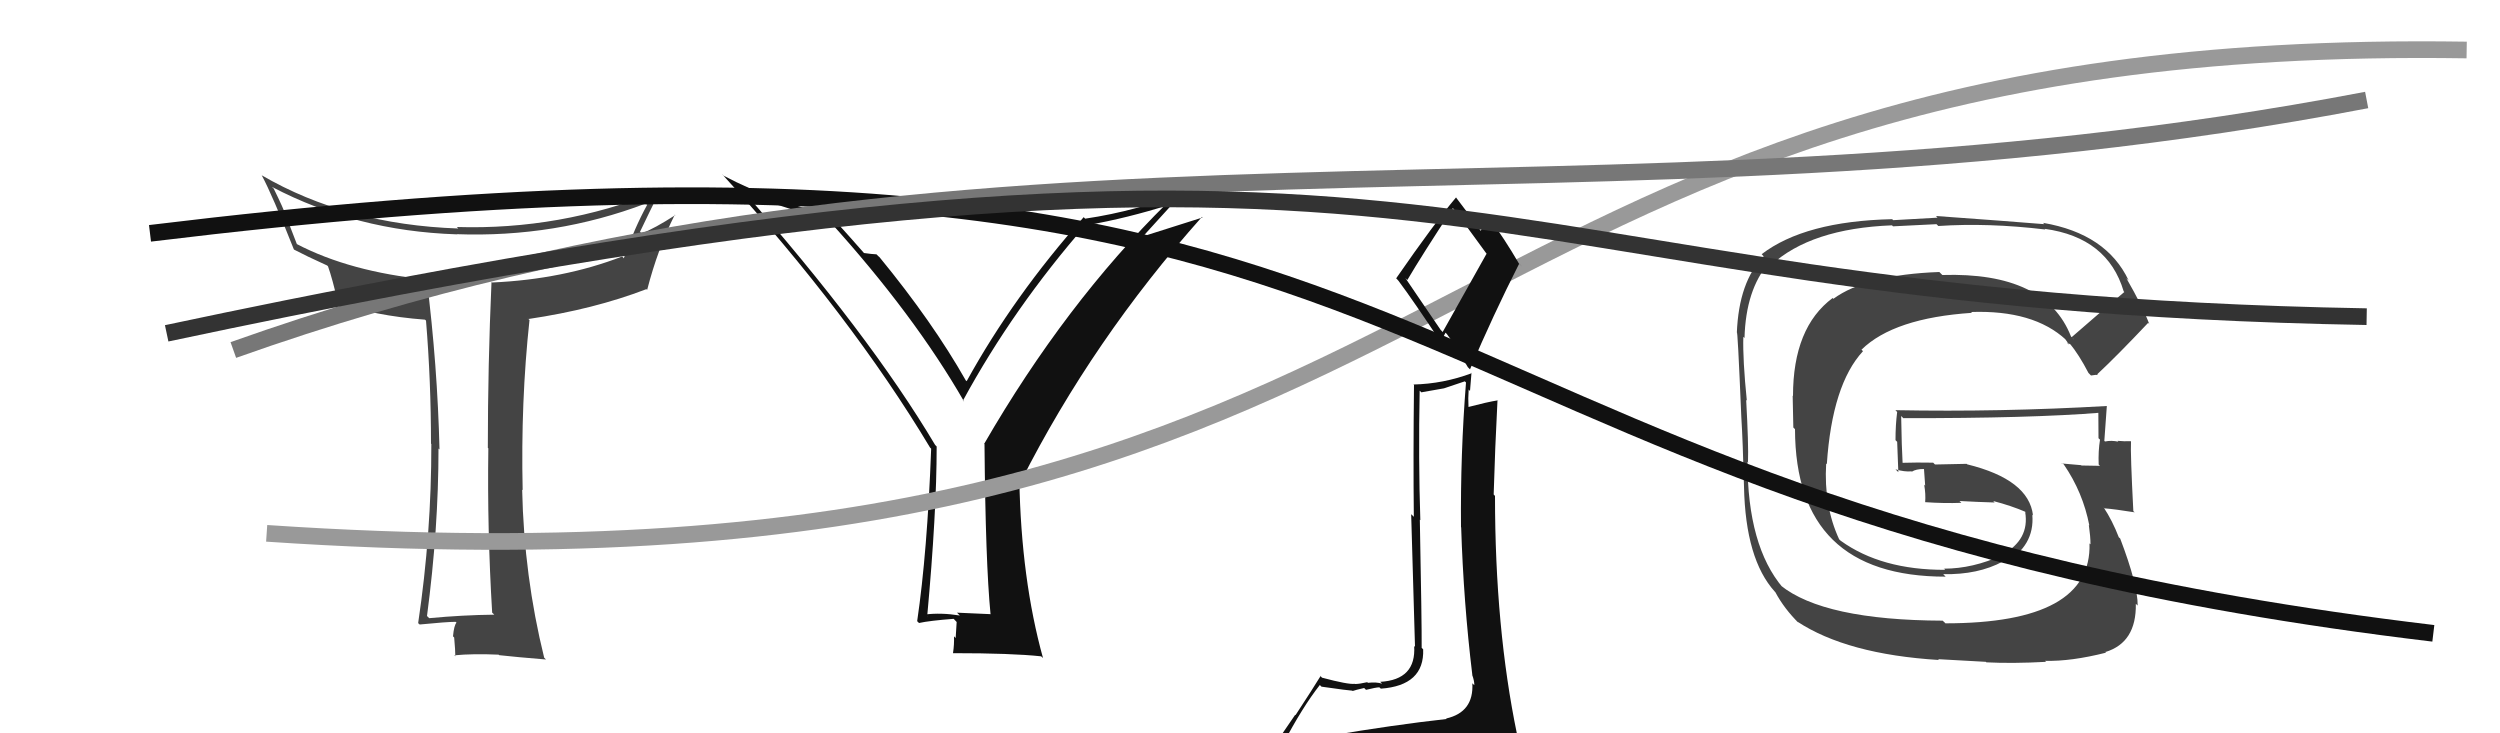
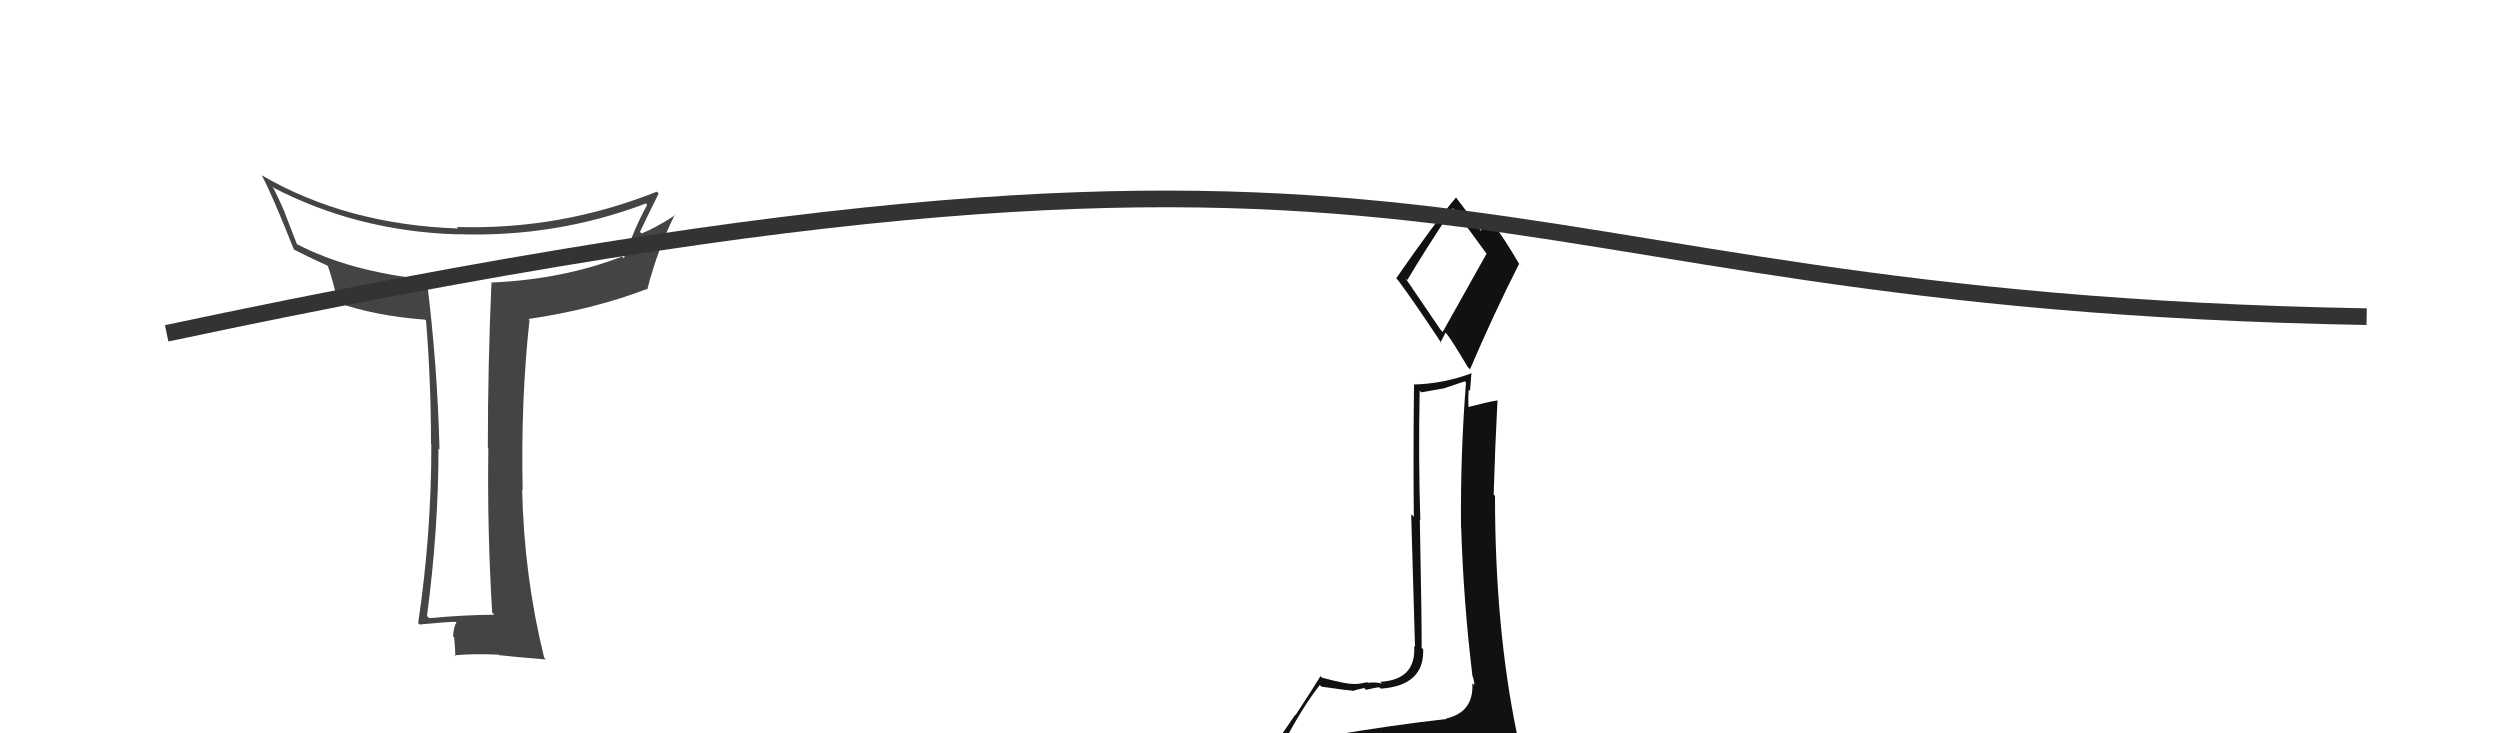
<svg xmlns="http://www.w3.org/2000/svg" width="150" height="44" viewBox="0,0,150,44">
-   <path fill="#111" d="M59.46 36.86L59.45 36.85L57.42 36.76L57.59 36.93Q56.46 36.75 55.51 36.87L55.70 37.05L55.63 36.99Q56.20 30.79 56.20 26.79L56.19 26.78L56.11 26.70Q52.14 20.03 44.49 11.35L44.49 11.34L44.56 11.42Q46.26 12.32 49.61 13.12L49.61 13.11L49.75 13.25Q54.85 18.88 57.85 24.10L57.73 23.97L57.78 24.03Q60.80 18.48 65.18 13.46L65.09 13.37L65.23 13.51Q67.63 13.09 70.15 12.29L70.01 12.16L70.03 12.18Q63.92 18.21 59.05 26.63L59.06 26.64L59.07 26.65Q59.13 33.75 59.43 36.83ZM68.52 14.25L71.17 11.34L71.28 11.45Q68.23 12.66 65.11 13.12L65.02 13.03L65.02 13.03Q60.81 17.77 58.00 22.87L57.98 22.85L57.95 22.83Q55.96 19.32 52.77 15.43L52.70 15.37L52.59 15.26Q52.32 15.25 51.83 15.18L52.00 15.35L51.90 15.25Q51.16 14.40 49.64 12.72L49.66 12.75L49.77 12.86Q46.40 12.11 43.43 10.55L43.29 10.41L43.30 10.42Q51.05 18.93 55.80 26.85L55.90 26.95L55.87 26.91Q55.64 33.12 55.03 37.27L55.03 37.27L55.14 37.38Q55.77 37.24 57.22 37.13L57.40 37.32L57.34 38.28L57.24 38.18Q57.26 38.65 57.18 39.19L57.21 39.21L57.18 39.19Q60.72 39.19 62.47 39.38L62.48 39.39L62.58 39.48Q61.27 34.75 61.16 28.77L61.10 28.71L61.26 28.87Q65.57 20.36 72.12 13.01L72.15 13.05L68.49 14.21Z" />
  <path fill="#444" d="M29.65 36.87L29.62 36.85L29.66 36.88Q27.77 36.90 25.75 37.09L25.68 37.02L25.62 36.96Q26.31 31.75 26.31 26.91L26.28 26.88L26.37 26.97Q26.25 21.94 25.60 16.73L25.60 16.72L25.65 16.78Q21.00 16.31 17.80 14.64L17.81 14.64L17.16 12.96L17.16 12.96Q17.02 12.53 16.42 11.31L16.34 11.24L16.33 11.22Q21.37 13.86 27.38 14.06L27.46 14.13L27.38 14.05Q33.31 14.27 38.75 12.21L38.82 12.28L38.83 12.29Q38.07 13.67 37.43 15.49L37.45 15.52L37.33 15.39Q33.79 16.76 29.52 16.95L29.54 16.97L29.49 16.92Q29.27 21.92 29.27 26.87L29.24 26.84L29.30 26.90Q29.23 31.77 29.53 36.76ZM39.47 11.56L39.39 11.48L39.41 11.50Q33.61 13.81 27.41 13.62L27.36 13.57L27.50 13.71Q20.79 13.48 15.69 10.51L15.64 10.46L15.71 10.53Q16.33 11.68 17.63 14.96L17.68 15.01L17.65 14.98Q18.37 15.36 19.63 15.93L19.68 15.98L19.68 15.98Q19.94 16.70 20.29 18.22L20.28 18.22L20.20 18.14Q22.46 18.95 25.50 19.18L25.54 19.22L25.56 19.23Q25.86 22.85 25.86 26.62L25.94 26.70L25.88 26.63Q25.89 32.01 25.09 37.38L25.10 37.40L25.18 37.47Q26.81 37.31 27.34 37.31L27.24 37.21L27.39 37.36Q27.24 37.52 27.18 38.18L27.37 38.37L27.25 38.25Q27.32 39.04 27.32 39.38L27.26 39.32L27.25 39.32Q28.40 39.21 29.92 39.28L29.96 39.32L29.95 39.31Q30.93 39.42 32.76 39.57L32.67 39.48L32.65 39.46Q31.44 34.56 31.33 29.38L31.36 29.41L31.36 29.42Q31.24 24.11 31.77 19.20L31.62 19.06L31.71 19.14Q35.63 18.56 38.78 17.35L38.83 17.39L38.83 17.39Q39.46 14.94 40.49 12.88L40.54 12.93L40.51 12.91Q39.29 13.70 38.49 14.01L38.47 13.98L38.40 13.91Q38.95 12.75 39.52 11.61Z" />
-   <path fill="#444" d="M124.43 20.35L124.42 20.35L124.26 20.19Q122.74 16.31 116.54 16.50L116.51 16.47L116.36 16.32Q111.98 16.48 110.00 17.93L109.95 17.87L109.96 17.88Q107.58 19.65 107.58 23.76L107.56 23.74L107.60 25.65L107.70 25.75Q107.72 34.60 116.74 34.60L116.61 34.47L116.60 34.45Q118.69 34.49 120.17 33.69L120.22 33.74L120.27 33.79Q122.09 32.75 121.94 30.89L121.88 30.83L121.98 30.92Q121.73 28.77 118.03 27.86L118.00 27.83L116.10 27.87L115.99 27.76Q115.02 27.74 114.07 27.77L114.11 27.82L114.16 27.87Q114.10 26.86 114.07 24.96L114.04 24.93L114.20 25.09Q121.86 25.10 126.05 24.76L125.90 24.61L125.90 24.61Q125.91 25.50 125.91 26.30L125.90 26.28L126.00 26.38Q125.89 27.07 125.92 27.87L125.90 27.85L126.00 27.95Q124.88 27.93 124.88 27.93L124.91 27.96L124.87 27.91Q123.37 27.79 123.75 27.79L123.85 27.89L123.83 27.87Q124.98 29.55 125.36 31.53L125.29 31.46L125.33 31.50Q125.43 32.20 125.43 32.66L125.40 32.63L125.37 32.61Q125.52 37.40 116.72 37.40L116.71 37.38L116.56 37.24Q109.42 37.21 106.83 35.12L106.85 35.14L106.97 35.26Q104.85 32.76 104.85 27.70L104.99 27.84L104.88 27.72Q104.92 26.70 104.77 23.99L104.78 24.00L104.81 24.04Q104.56 21.58 104.60 20.21L104.75 20.36L104.67 20.28Q104.75 17.39 106.12 15.79L106.25 15.92L106.25 15.92Q108.64 13.71 113.52 13.52L113.58 13.58L116.19 13.45L116.30 13.56Q119.29 13.36 122.72 13.77L122.82 13.88L122.68 13.73Q126.46 14.25 127.42 17.48L127.52 17.59L127.46 17.52Q126.40 18.40 124.30 20.23ZM125.77 22.50L125.87 22.48L125.84 22.45Q127.02 21.35 128.89 19.37L129.02 19.51L128.96 19.45Q128.57 18.41 127.58 16.69L127.68 16.79L127.72 16.83Q126.39 14.02 122.58 13.37L122.72 13.51L122.66 13.45Q120.46 13.27 116.16 12.96L116.25 13.06L113.59 13.21L113.53 13.15Q108.29 13.27 105.70 15.25L105.82 15.38L105.82 15.38Q104.33 16.89 104.21 19.98L104.33 20.09L104.21 19.97Q104.25 19.56 104.48 25.04L104.57 25.13L104.48 25.04Q104.57 26.46 104.64 29.20L104.61 29.17L104.64 29.20Q104.73 33.56 106.49 35.50L106.61 35.62L106.52 35.53Q107.05 36.52 107.93 37.39L107.78 37.25L107.83 37.29Q110.82 39.26 116.34 39.60L116.28 39.55L119.15 39.71L119.18 39.74Q120.75 39.82 122.77 39.71L122.74 39.69L122.71 39.65Q124.27 39.69 126.36 39.16L126.23 39.03L126.33 39.12Q128.19 38.55 128.15 36.23L128.28 36.35L128.26 36.33Q128.27 35.09 127.21 32.31L127.19 32.29L127.13 32.24Q126.74 31.23 126.21 30.43L126.25 30.48L126.27 30.50Q126.90 30.55 128.08 30.74L128.06 30.72L128.00 30.67Q127.82 27.18 127.86 26.49L127.82 26.45L127.84 26.47Q127.47 26.49 127.05 26.45L127.10 26.50L127.10 26.50Q126.68 26.41 126.30 26.49L126.21 26.40L126.26 26.45Q126.33 25.42 126.41 24.36L126.36 24.31L126.41 24.36Q120.00 24.73 113.72 24.61L113.87 24.76L113.83 24.72Q113.73 25.49 113.73 26.41L113.83 26.51L113.90 28.33L113.73 28.16Q114.27 28.32 114.69 28.28L114.61 28.20L114.71 28.30Q114.96 28.14 115.42 28.14L115.43 28.15L115.44 28.15Q115.47 28.65 115.51 29.14L115.55 29.18L115.45 29.08Q115.55 29.64 115.51 30.13L115.50 30.12L115.51 30.13Q116.65 30.21 117.68 30.17L117.50 29.99L117.57 30.06Q118.65 30.12 119.68 30.15L119.69 30.16L119.59 30.06Q120.67 30.34 121.55 30.72L121.45 30.62L121.57 30.79L121.51 30.72Q121.79 32.38 120.12 33.29L120.04 33.22L120.14 33.31Q118.36 34.12 116.64 34.12L116.61 34.08L116.71 34.19Q112.88 34.20 110.45 32.45L110.48 32.48L110.35 32.36Q109.42 30.36 109.57 27.81L109.54 27.78L109.61 27.85Q109.93 23.07 111.78 21.07L111.71 21.00L111.69 20.98Q113.63 19.08 118.32 18.77L118.20 18.66L118.26 18.72Q122.01 18.59 123.95 20.38L123.83 20.25L123.90 20.33Q124.03 20.50 124.15 20.69L124.01 20.55L124.26 20.68L124.17 20.59Q124.74 21.28 125.31 22.38L125.46 22.53L125.76 22.49Z" />
-   <path d="M16 32 C90 37,83 2,148 3" stroke="#999" fill="none" />
  <path fill="#111" d="M79.82 44.16L79.69 44.03L79.70 44.04Q78.85 44.33 76.95 44.64L76.97 44.66L76.97 44.66Q78.17 42.39 79.19 41.10L79.22 41.13L79.29 41.20Q80.98 41.44 81.14 41.44L81.14 41.44L81.16 41.46Q81.32 41.40 81.85 41.28L81.94 41.37L81.96 41.39Q82.57 41.24 82.76 41.24L82.84 41.31L82.85 41.32Q85.47 41.13 85.39 38.96L85.30 38.87L85.30 38.87Q85.31 37.43 85.19 31.18L85.18 31.17L85.22 31.21Q85.10 27.59 85.18 23.44L85.28 23.54L86.64 23.30L86.64 23.30Q87.20 23.11 87.89 22.88L87.99 22.98L87.96 22.95Q87.62 27.25 87.66 31.63L87.73 31.70L87.67 31.64Q87.81 36.12 88.34 40.50L88.29 40.44L88.33 40.49Q88.46 40.84 88.46 41.11L88.37 41.03L88.34 40.99Q88.44 42.73 86.77 43.11L86.79 43.14L86.79 43.14Q83.64 43.49 79.80 44.14ZM86.43 19.78L84.32 16.68L84.44 16.80Q85.34 15.27 87.17 12.49L87.31 12.63L87.22 12.54Q87.89 13.43 89.22 15.26L89.19 15.23L86.56 19.92ZM89.47 46.43L89.52 46.47L89.60 46.55Q89.99 46.45 90.75 46.11L90.72 46.08L90.90 46.26Q91.18 45.51 91.18 45.05L91.12 45.00L91.12 44.99Q91.17 44.70 91.06 44.09L90.99 44.02L91.02 44.05Q89.70 37.67 89.70 29.76L89.67 29.72L89.62 29.67Q89.70 26.90 89.85 24.01L89.92 24.07L89.87 24.02Q89.24 24.12 88.10 24.42L88.11 24.43L88.11 24.43Q88.08 23.91 88.12 23.37L88.20 23.46L88.29 22.36L88.31 22.39Q86.60 23.03 84.81 23.07L84.90 23.16L84.84 23.10Q84.79 27.44 84.83 31.01L84.67 30.85L84.90 38.81L84.85 38.76Q84.98 40.79 82.81 40.91L82.88 40.97L82.92 41.02Q82.59 40.91 82.07 40.97L82.02 40.91L82.04 40.93Q81.57 41.04 81.30 41.04L81.23 40.96L81.29 41.03Q80.89 41.08 79.32 40.66L79.19 40.52L79.23 40.57Q78.83 41.23 77.73 42.91L77.71 42.89L76.15 45.17L76.16 45.18Q76.99 44.95 78.63 44.57L78.71 44.65L78.12 45.24L77.66 45.96L77.75 46.05Q79.93 45.80 81.27 45.87L81.39 46.00L81.24 45.84Q83.57 46.04 89.51 46.46ZM86.39 20.51L86.43 20.55L86.73 19.96L86.81 20.04Q87.12 20.43 88.07 22.03L88.25 22.21L88.20 22.16Q89.59 18.90 91.15 15.82L91.33 16.00L91.14 15.82Q90.28 14.34 89.33 13.05L89.36 13.08L89.28 13.00Q89.18 13.32 88.84 13.85L88.86 13.87L88.84 13.85Q88.33 13.11 87.34 11.82L87.40 11.89L87.36 11.85Q86.09 13.35 83.77 16.70L83.84 16.77L83.91 16.85Q84.81 18.05 86.52 20.64Z" />
-   <path d="M9 14 C91 4,79 30,146 38" stroke="#111" fill="none" />
-   <path d="M14 21 C59 5,95 15,142 6" stroke="#777" fill="none" />
  <path d="M10 20 C90 3,85 18,142 19" stroke="#333" fill="none" />
</svg>